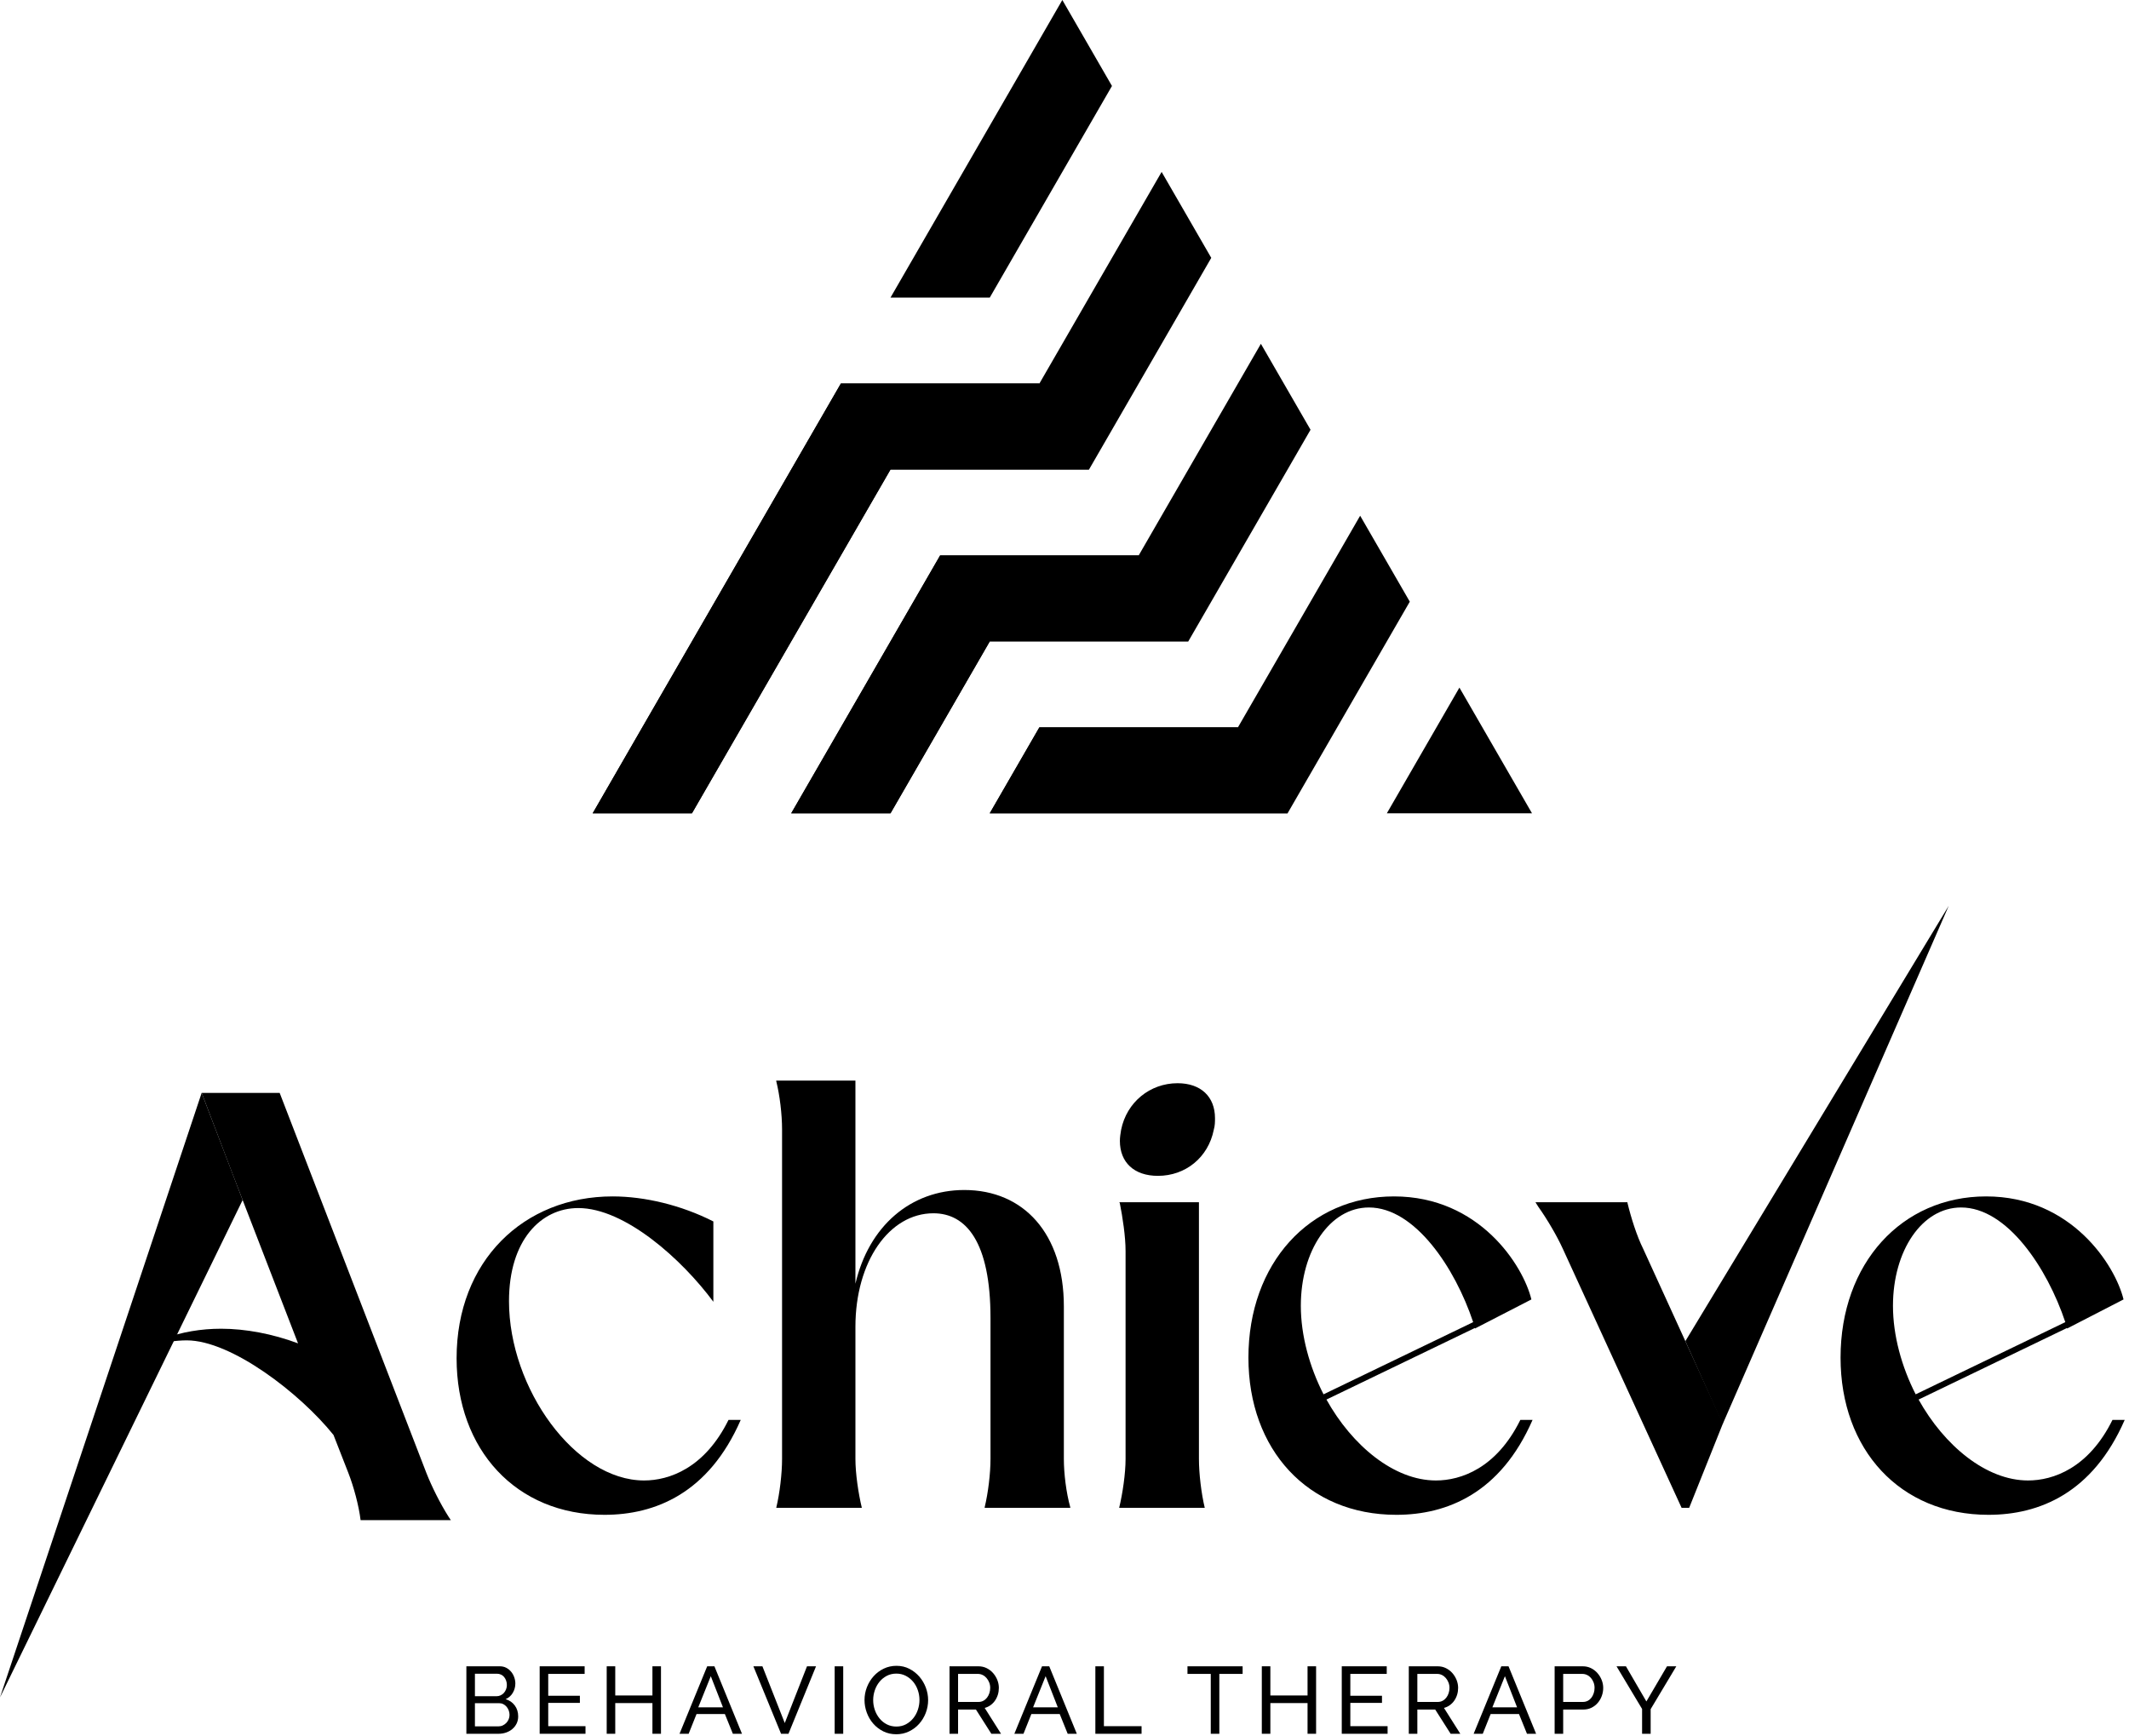
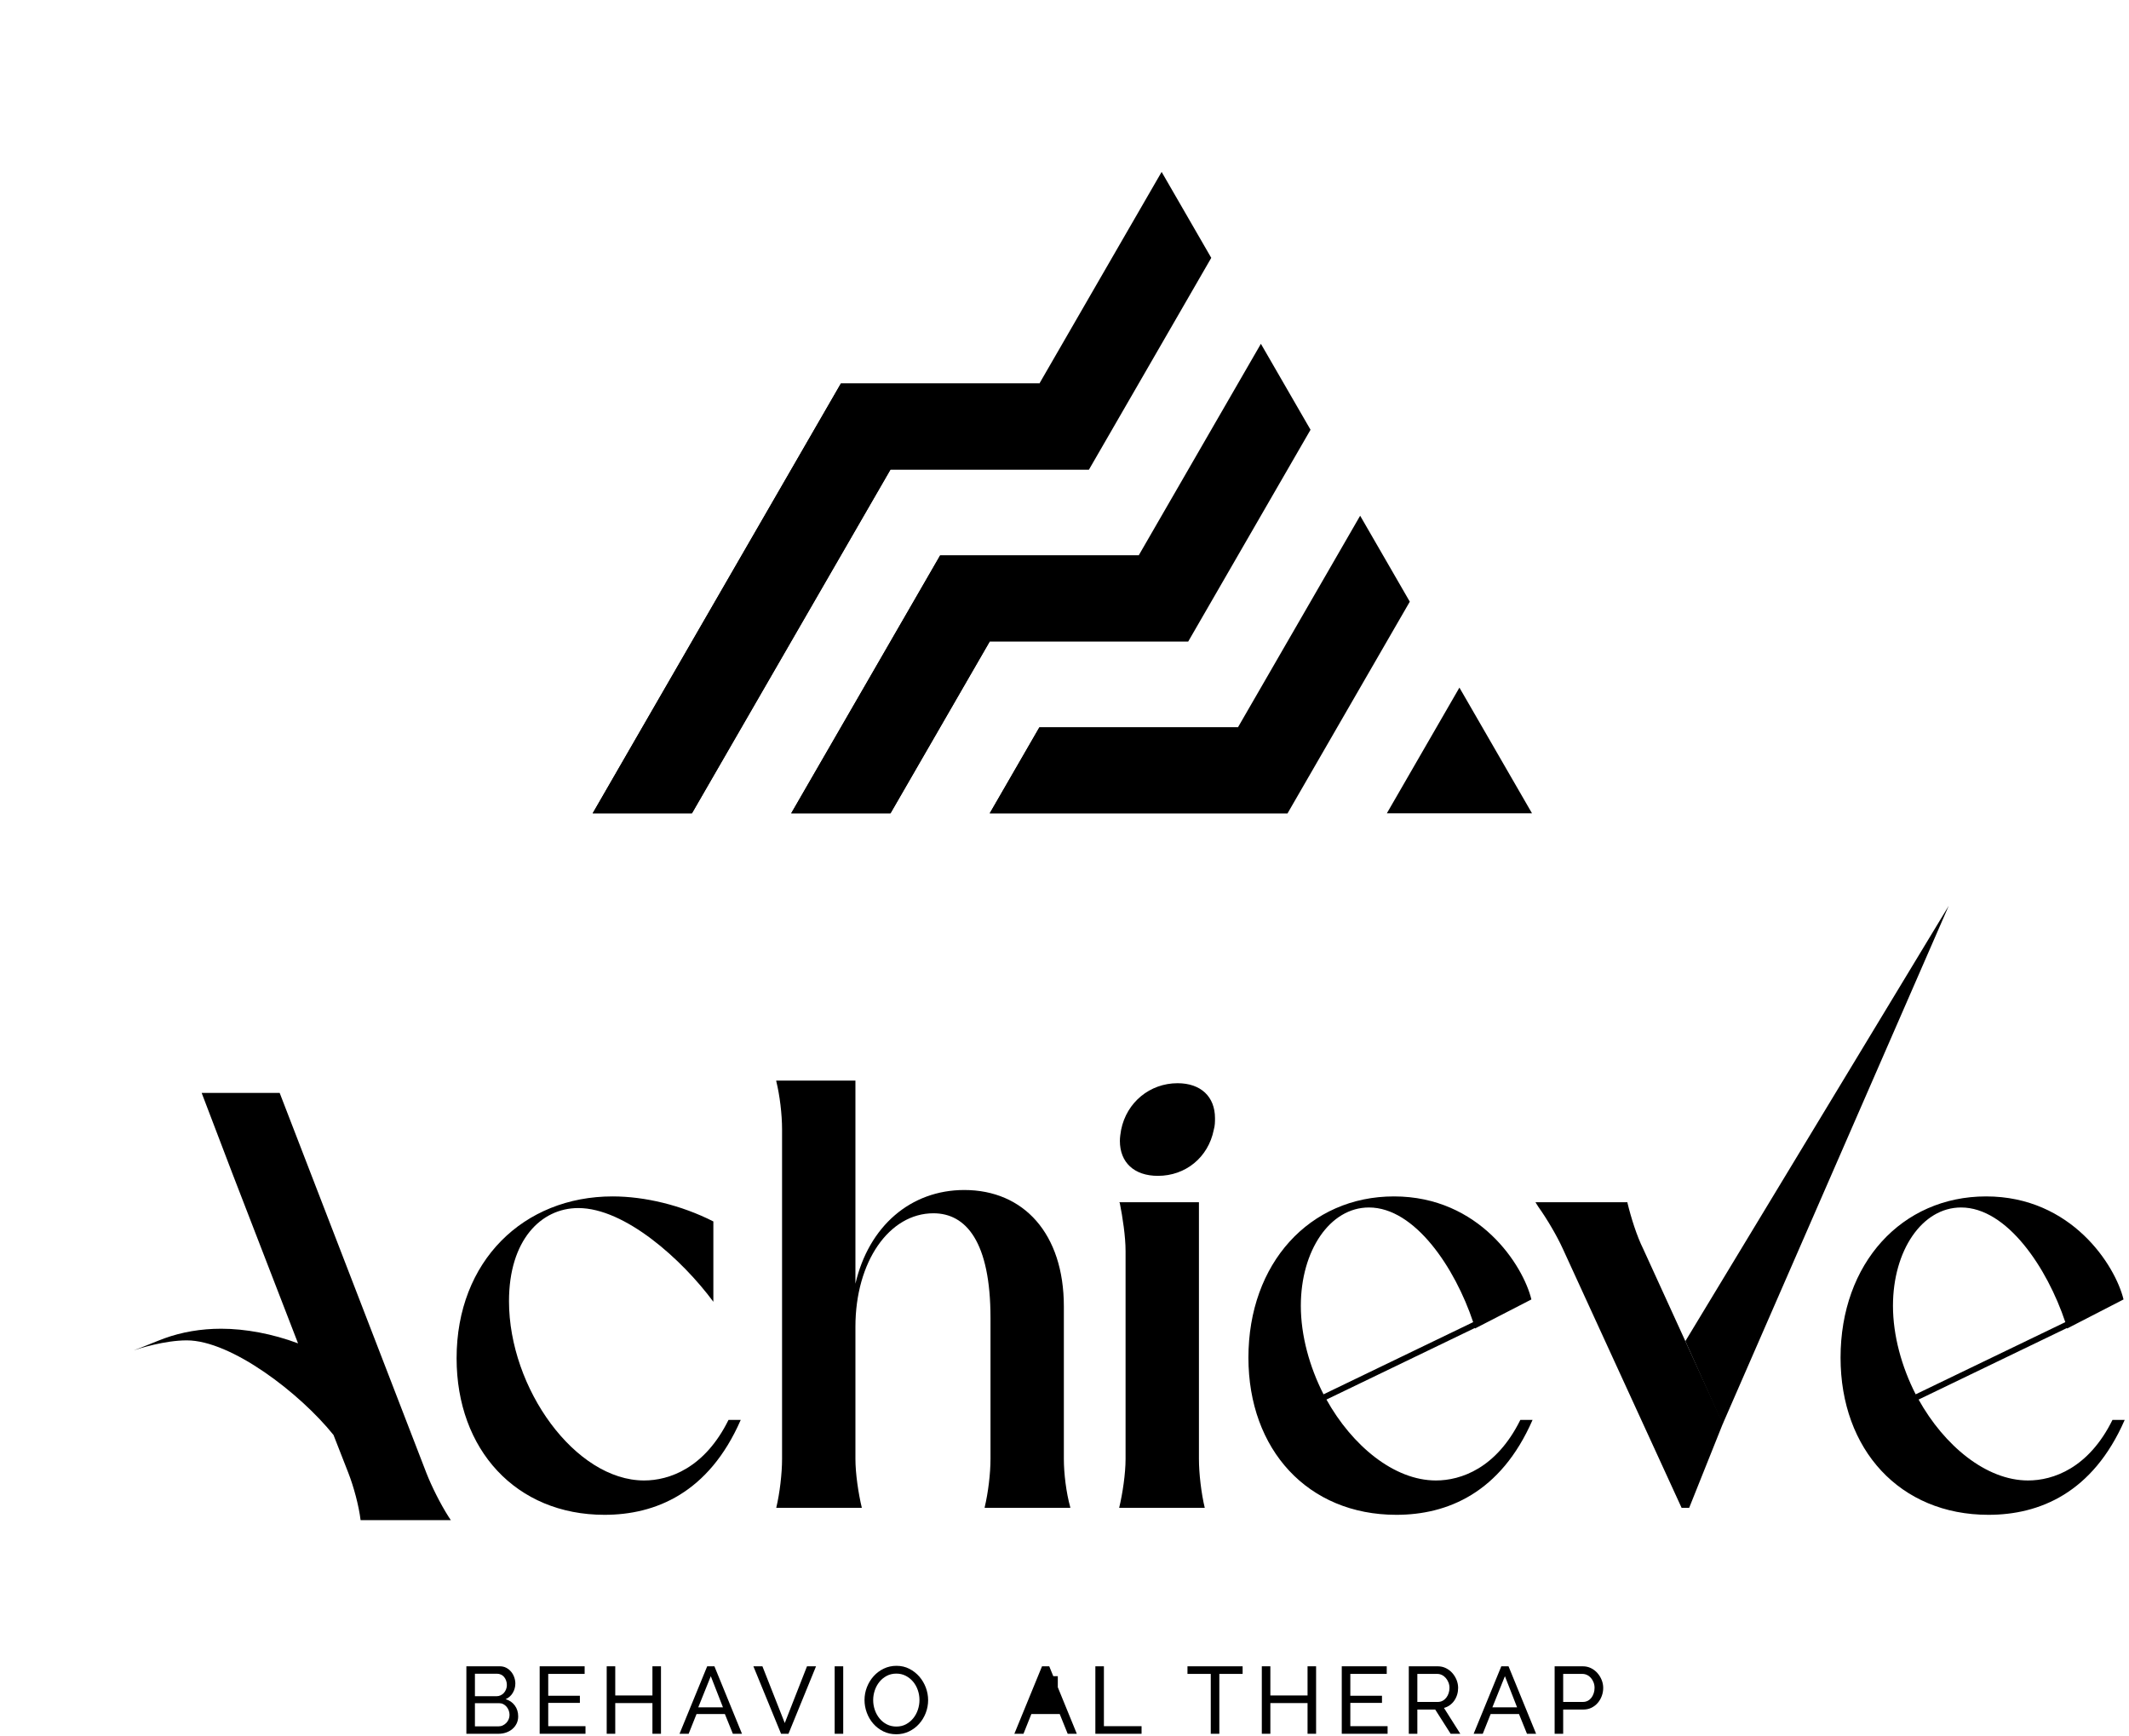
<svg xmlns="http://www.w3.org/2000/svg" width="206" height="168" viewBox="0 0 206 168" fill="none">
  <path fill-rule="evenodd" clip-rule="evenodd" d="M95.768 62.077H105.372H114.977L119.78 53.759L122.001 49.912L126.806 41.593L122.003 33.274L117.199 41.593L110.176 53.759H100.569H90.965L86.163 62.077L81.36 70.395L76.556 78.715H86.163L90.965 70.395L95.768 62.077Z" fill="#F8AA91" style="fill:#F8AA91;fill:color(display-p3 0.973 0.667 0.569);fill-opacity:1;" />
  <path fill-rule="evenodd" clip-rule="evenodd" d="M105.372 78.715H114.978H124.584L129.387 70.395L131.607 66.548L134.189 62.077L136.41 58.231L133.828 53.759L131.607 49.912L129.387 53.759L126.806 58.231L124.584 62.077L119.781 70.395H110.176H100.57L95.767 78.715H105.372Z" fill="#F1666E" style="fill:#F1666E;fill:color(display-p3 0.945 0.4 0.431);fill-opacity:1;" />
-   <path fill-rule="evenodd" clip-rule="evenodd" d="M97.988 8.32L86.163 28.803H95.768L102.79 16.638L107.593 8.32L102.79 -2.09808e-05L97.988 8.32Z" fill="#A2D2CA" style="fill:#A2D2CA;fill:color(display-p3 0.635 0.824 0.792);fill-opacity:1;" />
  <path fill-rule="evenodd" clip-rule="evenodd" d="M81.361 53.759L86.163 45.441H95.769H105.373L112.398 33.276L117.2 24.956L112.398 16.638L107.593 24.956L100.57 37.121H90.966H81.361L76.557 45.441L71.754 53.759L66.951 62.077L62.148 70.395L57.347 78.715H66.951L71.754 70.395L76.557 62.077L81.361 53.759Z" fill="#0CA3C4" style="fill:#0CA3C4;fill:color(display-p3 0.047 0.639 0.769);fill-opacity:1;" />
  <path fill-rule="evenodd" clip-rule="evenodd" d="M134.189 78.715H148.236L141.212 66.548L134.189 78.715Z" fill="#E2A4CA" style="fill:#E2A4CA;fill:color(display-p3 0.886 0.643 0.792);fill-opacity:1;" />
  <path fill-rule="evenodd" clip-rule="evenodd" d="M95.768 45.441H105.372L100.569 37.121H90.965H81.36L76.556 45.441L71.753 53.759L66.95 62.077L62.148 70.395L57.347 78.715H66.95L71.753 70.395L76.556 62.077L81.36 53.759L86.163 45.441H95.768Z" fill="#49B9DD" style="fill:#49B9DD;fill:color(display-p3 0.286 0.726 0.867);fill-opacity:1;" />
  <path fill-rule="evenodd" clip-rule="evenodd" d="M110.176 53.759H100.57H90.965L86.163 62.077L81.361 70.395L76.557 78.715H86.163L90.965 70.395L95.768 62.077H105.373H114.978L110.176 53.759Z" fill="#FCCBBA" style="fill:#FCCBBA;fill:color(display-p3 0.988 0.796 0.729);fill-opacity:1;" />
  <path fill-rule="evenodd" clip-rule="evenodd" d="M119.78 70.395H110.175H100.569L95.766 78.715H105.371H114.977H124.583L119.78 70.395Z" fill="#F58E8E" style="fill:#F58E8E;fill:color(display-p3 0.961 0.557 0.557);fill-opacity:1;" />
  <path d="M49.302 165.968C49.302 165.822 49.276 165.679 49.224 165.54C49.172 165.403 49.101 165.281 49.012 165.177C48.923 165.073 48.818 164.99 48.696 164.929C48.573 164.867 48.438 164.837 48.29 164.837H45.953V167.081H48.226C48.379 167.081 48.521 167.051 48.649 166.989C48.778 166.928 48.891 166.847 48.99 166.745C49.087 166.645 49.164 166.527 49.219 166.392C49.275 166.257 49.302 166.115 49.302 165.968ZM45.953 161.986V164.165H48.032C48.18 164.165 48.315 164.137 48.438 164.078C48.56 164.02 48.666 163.942 48.755 163.844C48.844 163.745 48.914 163.63 48.966 163.498C49.019 163.366 49.044 163.227 49.044 163.08C49.044 162.927 49.02 162.782 48.971 162.648C48.922 162.513 48.856 162.397 48.774 162.298C48.691 162.2 48.589 162.123 48.47 162.069C48.35 162.013 48.223 161.986 48.088 161.986H45.953ZM50.139 166.115C50.139 166.367 50.089 166.597 49.988 166.806C49.886 167.014 49.748 167.192 49.573 167.339C49.399 167.487 49.197 167.6 48.966 167.68C48.737 167.759 48.49 167.799 48.226 167.799H45.126V161.268H48.373C48.6 161.268 48.806 161.317 48.99 161.415C49.173 161.513 49.329 161.641 49.458 161.797C49.587 161.953 49.687 162.131 49.757 162.33C49.828 162.53 49.864 162.731 49.864 162.933C49.864 163.258 49.781 163.559 49.619 163.834C49.457 164.111 49.226 164.316 48.925 164.45C49.299 164.561 49.595 164.765 49.813 165.063C50.031 165.36 50.139 165.711 50.139 166.115Z" fill="#004F6A" style="fill:#004F6A;fill:color(display-p3 0 0.31 0.416);fill-opacity:1;" />
  <path d="M56.652 167.062V167.798H52.218V161.267H56.569V162.003H53.046V164.119H56.109V164.809H53.046V167.062H56.652Z" fill="#004F6A" style="fill:#004F6A;fill:color(display-p3 0 0.31 0.416);fill-opacity:1;" />
  <path d="M63.956 161.267V167.798H63.129V164.827H59.531V167.798H58.704V161.267H59.531V164.091H63.129V161.267H63.956Z" fill="#004F6A" style="fill:#004F6A;fill:color(display-p3 0 0.31 0.416);fill-opacity:1;" />
  <path d="M69.954 165.241L68.776 162.224L67.562 165.241H69.954ZM68.427 161.267H69.126L71.794 167.799H70.911L70.138 165.886H67.396L66.633 167.799H65.75L68.427 161.267Z" fill="#004F6A" style="fill:#004F6A;fill:color(display-p3 0 0.31 0.416);fill-opacity:1;" />
  <path d="M73.771 161.267L75.933 166.759L78.085 161.267H78.959L76.292 167.798H75.574L72.897 161.267H73.771Z" fill="#004F6A" style="fill:#004F6A;fill:color(display-p3 0 0.31 0.416);fill-opacity:1;" />
  <path d="M80.762 161.268H81.589V167.799H80.762V161.268Z" fill="#004F6A" style="fill:#004F6A;fill:color(display-p3 0 0.31 0.416);fill-opacity:1;" />
  <path d="M84.488 164.533C84.488 164.864 84.541 165.184 84.648 165.494C84.756 165.804 84.908 166.079 85.104 166.317C85.3 166.556 85.536 166.747 85.812 166.887C86.089 167.029 86.395 167.099 86.732 167.099C87.082 167.099 87.394 167.024 87.671 166.874C87.946 166.724 88.181 166.528 88.374 166.285C88.567 166.043 88.715 165.768 88.816 165.462C88.917 165.155 88.967 164.845 88.967 164.533C88.967 164.202 88.914 163.882 88.806 163.572C88.699 163.262 88.546 162.989 88.346 162.753C88.147 162.517 87.911 162.329 87.638 162.187C87.365 162.047 87.063 161.975 86.732 161.975C86.383 161.975 86.07 162.05 85.794 162.196C85.518 162.344 85.283 162.537 85.091 162.776C84.897 163.015 84.748 163.288 84.644 163.595C84.54 163.901 84.488 164.215 84.488 164.533ZM86.723 167.845C86.263 167.845 85.844 167.751 85.467 167.564C85.091 167.377 84.766 167.129 84.497 166.819C84.227 166.51 84.018 166.155 83.871 165.757C83.724 165.358 83.65 164.95 83.65 164.533C83.65 164.097 83.728 163.68 83.885 163.282C84.042 162.884 84.258 162.531 84.534 162.224C84.809 161.918 85.136 161.674 85.513 161.493C85.89 161.312 86.3 161.221 86.741 161.221C87.201 161.221 87.618 161.318 87.992 161.512C88.366 161.704 88.688 161.958 88.959 162.27C89.228 162.583 89.436 162.937 89.584 163.333C89.731 163.728 89.804 164.132 89.804 164.542C89.804 164.977 89.726 165.394 89.57 165.794C89.414 166.192 89.199 166.543 88.926 166.846C88.653 167.15 88.328 167.392 87.951 167.573C87.574 167.755 87.165 167.845 86.723 167.845Z" fill="#004F6A" style="fill:#004F6A;fill:color(display-p3 0 0.31 0.416);fill-opacity:1;" />
-   <path d="M92.702 164.717H94.681C94.851 164.717 95.007 164.681 95.144 164.607C95.283 164.533 95.4 164.434 95.499 164.308C95.597 164.183 95.674 164.036 95.729 163.871C95.784 163.705 95.811 163.534 95.811 163.356C95.811 163.172 95.779 162.999 95.715 162.836C95.65 162.674 95.564 162.529 95.458 162.404C95.35 162.279 95.224 162.18 95.08 162.11C94.936 162.039 94.784 162.004 94.625 162.004H92.702V164.717ZM91.875 167.799V161.268H94.671C94.959 161.268 95.224 161.327 95.467 161.447C95.709 161.567 95.918 161.727 96.093 161.926C96.267 162.125 96.403 162.349 96.502 162.597C96.599 162.846 96.648 163.099 96.648 163.356C96.648 163.583 96.617 163.802 96.553 164.014C96.488 164.225 96.395 164.417 96.276 164.589C96.157 164.76 96.013 164.907 95.844 165.03C95.675 165.153 95.486 165.241 95.278 165.297L96.86 167.799H95.922L94.431 165.453H92.702V167.799H91.875Z" fill="#004F6A" style="fill:#004F6A;fill:color(display-p3 0 0.31 0.416);fill-opacity:1;" />
-   <path d="M102.352 165.241L101.174 162.224L99.96 165.241H102.352ZM100.825 161.267H101.524L104.192 167.799H103.309L102.536 165.886H99.794L99.031 167.799H98.148L100.825 161.267Z" fill="#004F6A" style="fill:#004F6A;fill:color(display-p3 0 0.31 0.416);fill-opacity:1;" />
+   <path d="M102.352 165.241L101.174 162.224H102.352ZM100.825 161.267H101.524L104.192 167.799H103.309L102.536 165.886H99.794L99.031 167.799H98.148L100.825 161.267Z" fill="#004F6A" style="fill:#004F6A;fill:color(display-p3 0 0.31 0.416);fill-opacity:1;" />
  <path d="M105.986 167.799V161.268H106.813V167.063H110.457V167.799H105.986Z" fill="#004F6A" style="fill:#004F6A;fill:color(display-p3 0 0.31 0.416);fill-opacity:1;" />
  <path d="M120.235 162.004H117.981V167.799H117.153V162.004H114.899V161.268H120.235V162.004Z" fill="#004F6A" style="fill:#004F6A;fill:color(display-p3 0 0.31 0.416);fill-opacity:1;" />
  <path d="M127.344 161.267V167.798H126.517V164.827H122.919V167.798H122.092V161.267H122.919V164.091H126.517V161.267H127.344Z" fill="#004F6A" style="fill:#004F6A;fill:color(display-p3 0 0.31 0.416);fill-opacity:1;" />
  <path d="M134.262 167.062V167.798H129.828V161.267H134.179V162.003H130.656V164.119H133.719V164.809H130.656V167.062H134.262Z" fill="#004F6A" style="fill:#004F6A;fill:color(display-p3 0 0.31 0.416);fill-opacity:1;" />
  <path d="M137.141 164.717H139.12C139.29 164.717 139.446 164.681 139.583 164.607C139.722 164.533 139.839 164.434 139.938 164.308C140.036 164.183 140.113 164.036 140.168 163.871C140.223 163.705 140.25 163.534 140.25 163.356C140.25 163.172 140.218 162.999 140.154 162.836C140.089 162.674 140.003 162.529 139.897 162.404C139.789 162.279 139.663 162.18 139.519 162.11C139.375 162.039 139.223 162.004 139.064 162.004H137.141V164.717ZM136.314 167.799V161.268H139.11C139.398 161.268 139.663 161.327 139.906 161.447C140.148 161.567 140.357 161.727 140.532 161.926C140.706 162.125 140.842 162.349 140.941 162.597C141.038 162.846 141.087 163.099 141.087 163.356C141.087 163.583 141.056 163.802 140.992 164.014C140.927 164.225 140.834 164.417 140.715 164.589C140.596 164.76 140.452 164.907 140.283 165.03C140.114 165.153 139.925 165.241 139.717 165.297L141.299 167.799H140.361L138.87 165.453H137.141V167.799H136.314Z" fill="#004F6A" style="fill:#004F6A;fill:color(display-p3 0 0.31 0.416);fill-opacity:1;" />
  <path d="M146.792 165.241L145.614 162.224L144.4 165.241H146.792ZM145.265 161.267H145.964L148.632 167.799H147.749L146.976 165.886H144.234L143.471 167.799H142.588L145.265 161.267Z" fill="#004F6A" style="fill:#004F6A;fill:color(display-p3 0 0.31 0.416);fill-opacity:1;" />
  <path d="M151.252 164.717H153.156C153.328 164.717 153.483 164.682 153.621 164.612C153.759 164.541 153.877 164.443 153.976 164.318C154.073 164.192 154.15 164.046 154.205 163.88C154.261 163.715 154.288 163.54 154.288 163.356C154.288 163.166 154.256 162.988 154.191 162.822C154.127 162.656 154.041 162.513 153.934 162.39C153.826 162.268 153.701 162.172 153.557 162.105C153.412 162.037 153.261 162.004 153.102 162.004H151.252V164.717ZM150.425 167.799V161.268H153.148C153.436 161.268 153.701 161.327 153.943 161.447C154.186 161.567 154.394 161.727 154.568 161.926C154.743 162.125 154.88 162.349 154.978 162.597C155.076 162.846 155.125 163.099 155.125 163.356C155.125 163.626 155.079 163.887 154.987 164.138C154.896 164.39 154.765 164.613 154.596 164.81C154.428 165.006 154.225 165.162 153.989 165.279C153.753 165.395 153.491 165.453 153.202 165.453H151.252V167.799H150.425Z" fill="#004F6A" style="fill:#004F6A;fill:color(display-p3 0 0.31 0.416);fill-opacity:1;" />
-   <path d="M157.324 161.267L159.302 164.67L161.298 161.267H162.199L159.716 165.415V167.798H158.887V165.397L156.413 161.267H157.324Z" fill="#004F6A" style="fill:#004F6A;fill:color(display-p3 0 0.31 0.416);fill-opacity:1;" />
  <path d="M113.94 104.836C116.196 104.836 117.562 106.142 117.562 108.22C117.562 108.576 117.562 108.932 117.443 109.348C116.909 112.02 114.712 113.801 112.04 113.801C109.725 113.801 108.359 112.494 108.359 110.417C108.359 110.06 108.419 109.704 108.478 109.348C109.012 106.676 111.268 104.836 113.94 104.836Z" fill="#E4A4CA" style="fill:#E4A4CA;fill:color(display-p3 0.894 0.643 0.792);fill-opacity:1;" />
  <path d="M69.024 125.988C65.982 121.876 60.461 116.918 55.954 116.918C52.349 116.918 49.25 120.017 49.25 125.932C49.25 134.382 55.673 143.283 62.32 143.283C64.743 143.283 68.179 142.1 70.489 137.424H71.672C68.573 144.523 63.391 146.607 58.489 146.607C49.927 146.607 44.18 140.297 44.18 131.453C44.18 122.045 50.659 115.791 59.278 115.791C62.377 115.791 65.926 116.637 69.024 118.214V125.988Z" fill="#004F6A" style="fill:#004F6A;fill:color(display-p3 0 0.31 0.416);fill-opacity:1;" />
  <path d="M95.84 127.565C95.84 120.185 93.474 117.424 90.319 117.424C86.038 117.424 82.77 122.1 82.77 128.41V141.198C82.77 142.607 83.052 144.522 83.39 145.93H75.109C75.447 144.522 75.672 142.607 75.672 141.198V109.312C75.672 107.847 75.447 105.988 75.109 104.636V104.58H82.77V124.241C84.066 118.664 88.122 115.171 93.305 115.171C99.051 115.171 102.938 119.396 102.938 126.438V141.198C102.938 142.607 103.164 144.466 103.558 145.874V145.93H95.277V145.874C95.615 144.466 95.84 142.607 95.84 141.198V127.565Z" fill="#004F6A" style="fill:#004F6A;fill:color(display-p3 0 0.31 0.416);fill-opacity:1;" />
  <path d="M116.571 145.931H108.29C108.628 144.523 108.909 142.607 108.909 141.199V121.087C108.909 119.679 108.628 117.82 108.346 116.411L108.29 116.355H116.008V141.199C116.008 142.607 116.233 144.523 116.571 145.931Z" fill="#004F6A" style="fill:#004F6A;fill:color(display-p3 0 0.31 0.416);fill-opacity:1;" />
  <path d="M142.542 127.96C140.796 122.721 136.909 116.862 132.458 116.862C128.684 116.862 125.867 121.03 125.867 126.382C125.867 129.255 126.712 132.298 128.064 134.945L142.542 127.96ZM148.176 125.763L142.711 128.579V128.523L128.346 135.452C130.824 139.903 134.88 143.283 138.937 143.283C141.359 143.283 144.796 142.1 147.105 137.424H148.288C145.19 144.522 140.007 146.607 135.106 146.607C126.543 146.607 120.796 140.297 120.796 131.396C120.796 122.27 126.712 115.791 134.88 115.791C143.162 115.791 147.387 122.495 148.176 125.763Z" fill="#004F6A" style="fill:#004F6A;fill:color(display-p3 0 0.31 0.416);fill-opacity:1;" />
  <path d="M163.443 145.931H162.71L151.218 120.862C150.655 119.622 149.697 117.988 148.852 116.805L148.57 116.355H157.471V116.411C157.809 117.82 158.373 119.622 158.992 120.862L166.71 137.762" fill="#004F6A" style="fill:#004F6A;fill:color(display-p3 0 0.31 0.416);fill-opacity:1;" />
  <path d="M199.837 127.96C198.091 122.721 194.204 116.862 189.753 116.862C185.979 116.862 183.162 121.03 183.162 126.382C183.162 129.255 184.007 132.298 185.359 134.945L199.837 127.96ZM205.471 125.763L200.006 128.579V128.523L185.641 135.452C188.119 139.903 192.175 143.283 196.232 143.283C198.654 143.283 202.091 142.1 204.4 137.424H205.583C202.485 144.522 197.302 146.607 192.401 146.607C183.838 146.607 178.091 140.297 178.091 131.396C178.091 122.27 184.007 115.791 192.175 115.791C200.457 115.791 204.682 122.495 205.471 125.763Z" fill="#004F6A" style="fill:#004F6A;fill:color(display-p3 0 0.31 0.416);fill-opacity:1;" />
  <path d="M166.68 137.838L163.075 129.798L188.558 87.665L166.68 137.838Z" fill="#0CA3C4" style="fill:#0CA3C4;fill:color(display-p3 0.047 0.639 0.769);fill-opacity:1;" />
  <path d="M12.939 130.688C12.81 130.732 12.802 130.738 12.939 130.688Z" fill="#004F6A" style="fill:#004F6A;fill:color(display-p3 0 0.31 0.416);fill-opacity:1;" />
  <path d="M43.398 146.784C42.609 145.545 41.764 143.854 41.257 142.558L27.06 105.772H19.512L22.497 113.602L28.838 130.012C26.361 129.087 23.749 128.597 21.396 128.597C19.439 128.597 17.593 128.919 15.907 129.528C15.716 129.597 15.526 129.67 15.339 129.746C13.918 130.326 13.186 130.599 12.938 130.688C13.466 130.51 15.935 129.723 18.072 129.723C22.374 129.723 29.027 134.837 32.27 138.879L33.708 142.558C34.215 143.854 34.722 145.714 34.891 147.122H43.623L43.398 146.784Z" fill="#004F6A" style="fill:#004F6A;fill:color(display-p3 0 0.31 0.416);fill-opacity:1;" />
-   <path d="M19.512 105.772L23.478 116.142L0 164.28L19.512 105.772Z" fill="#49B9DD" style="fill:#49B9DD;fill:color(display-p3 0.286 0.726 0.867);fill-opacity:1;" />
</svg>